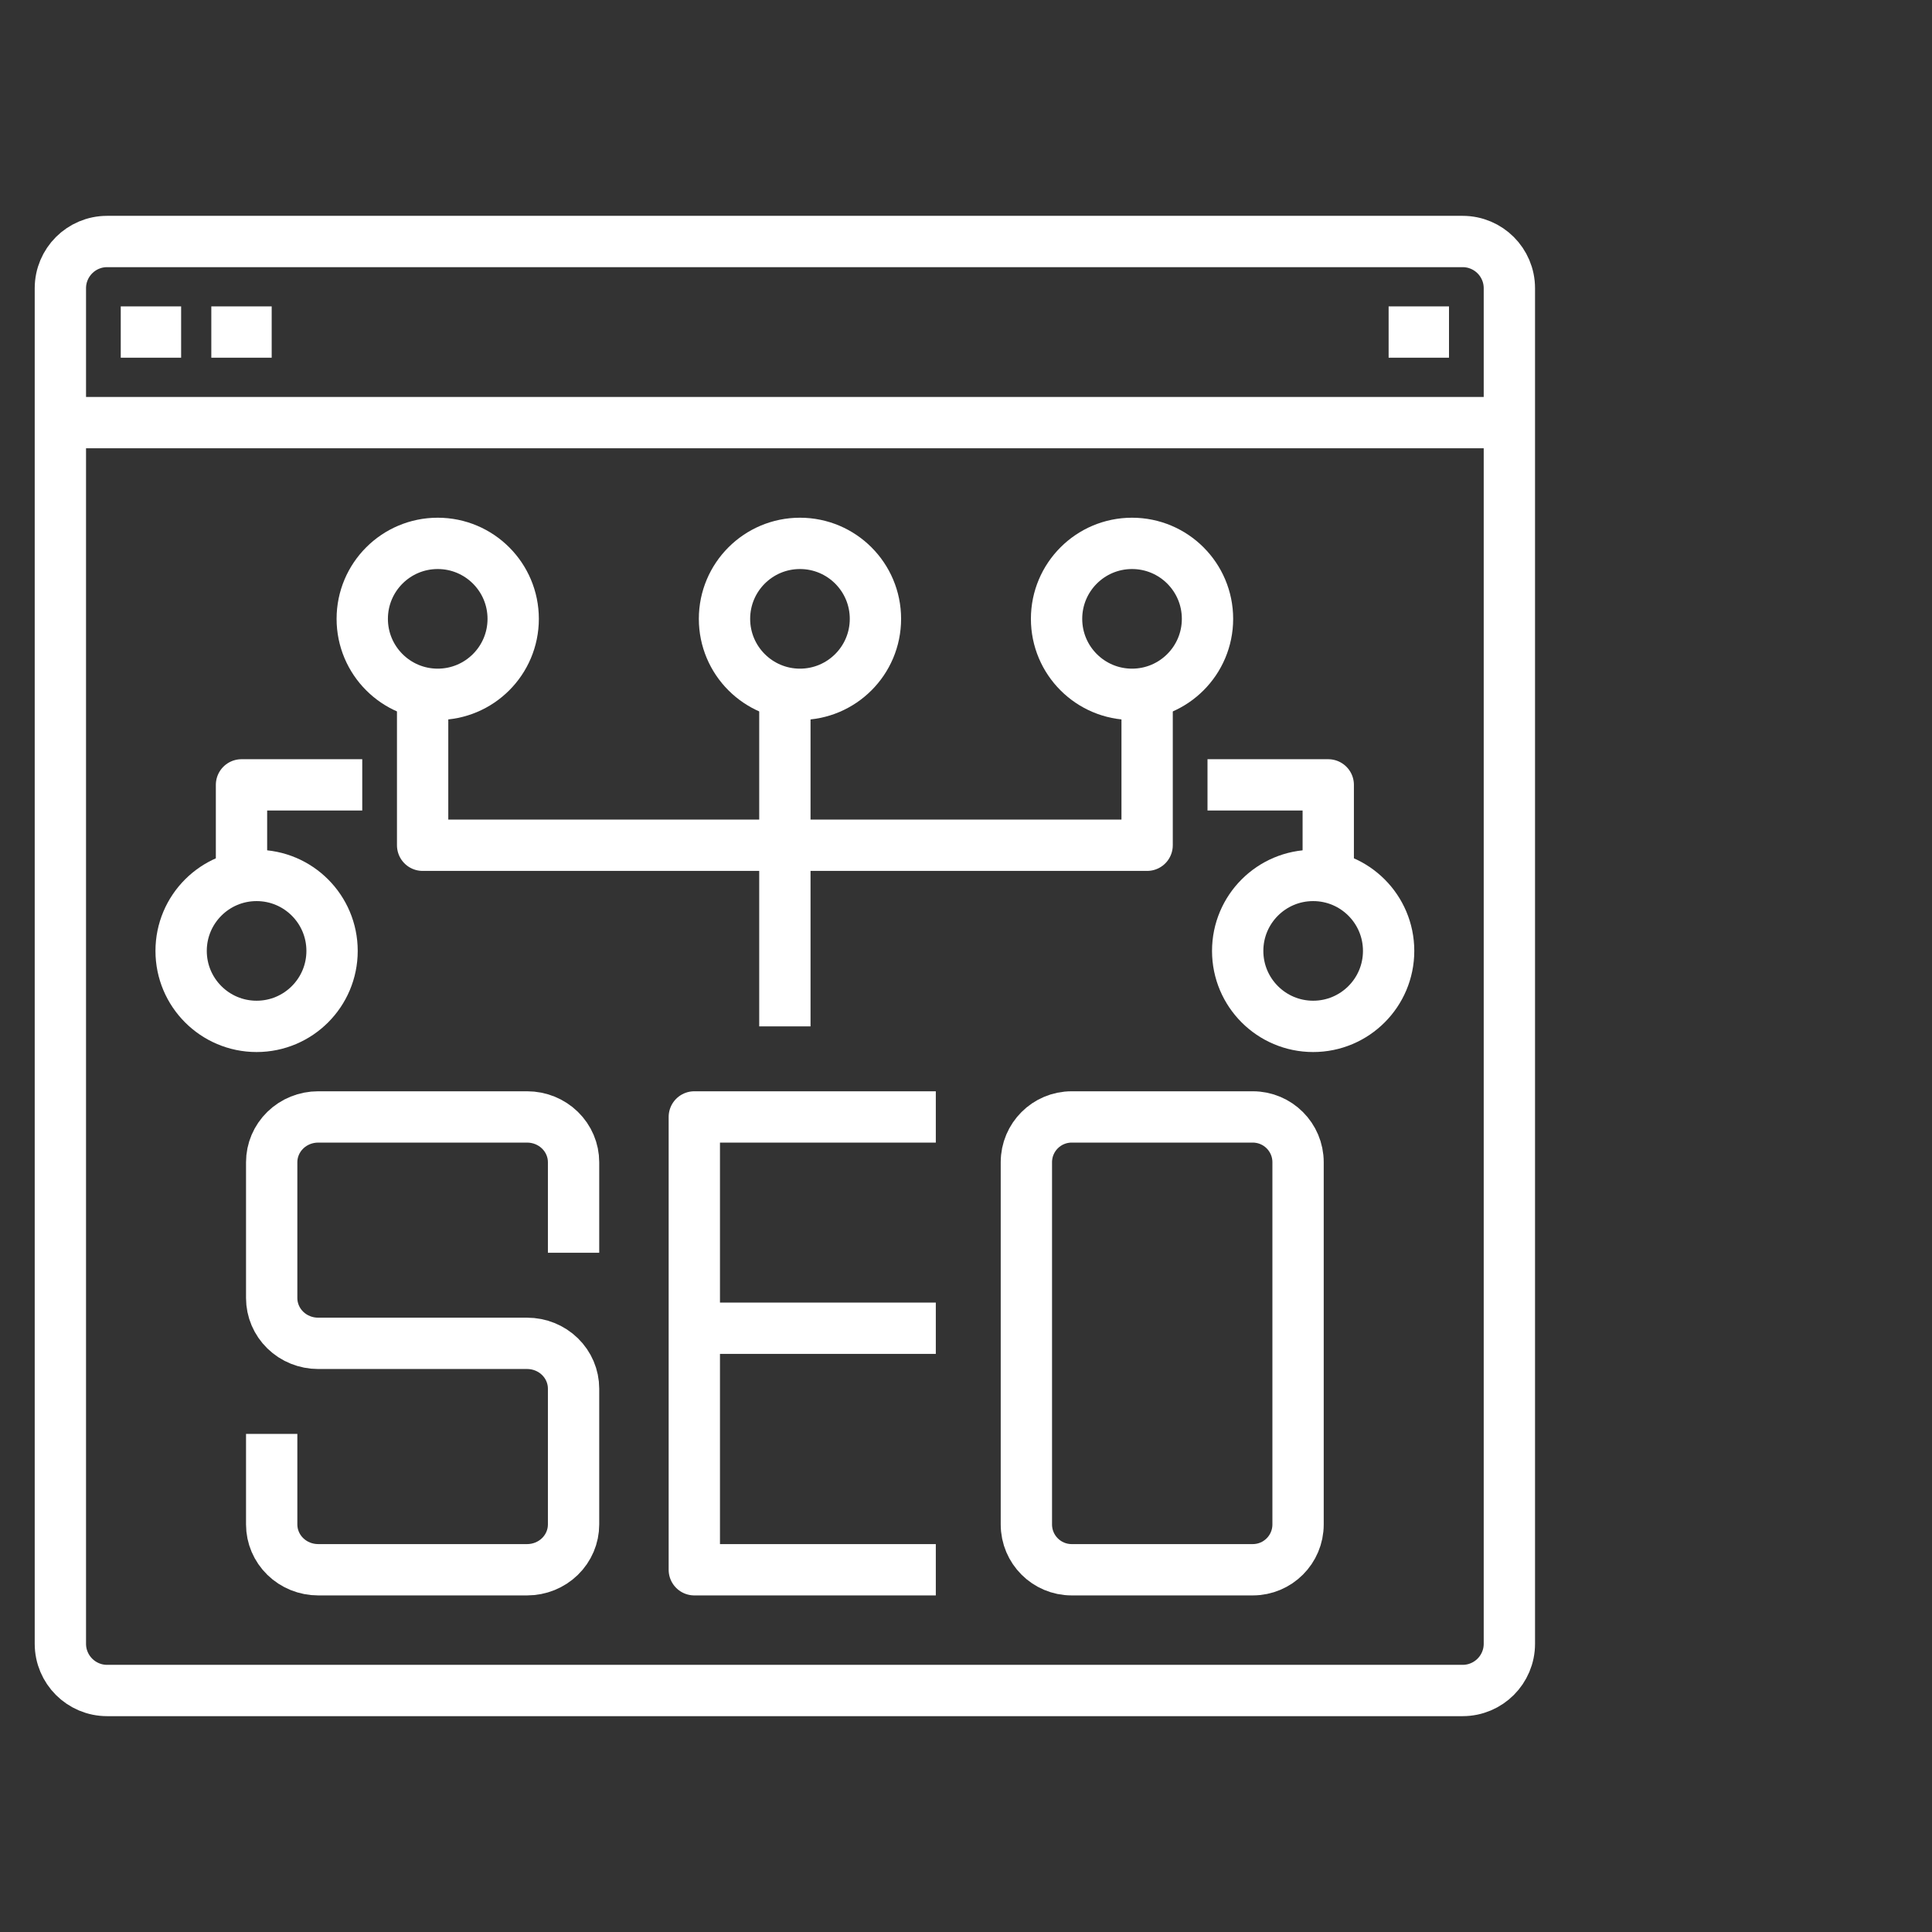
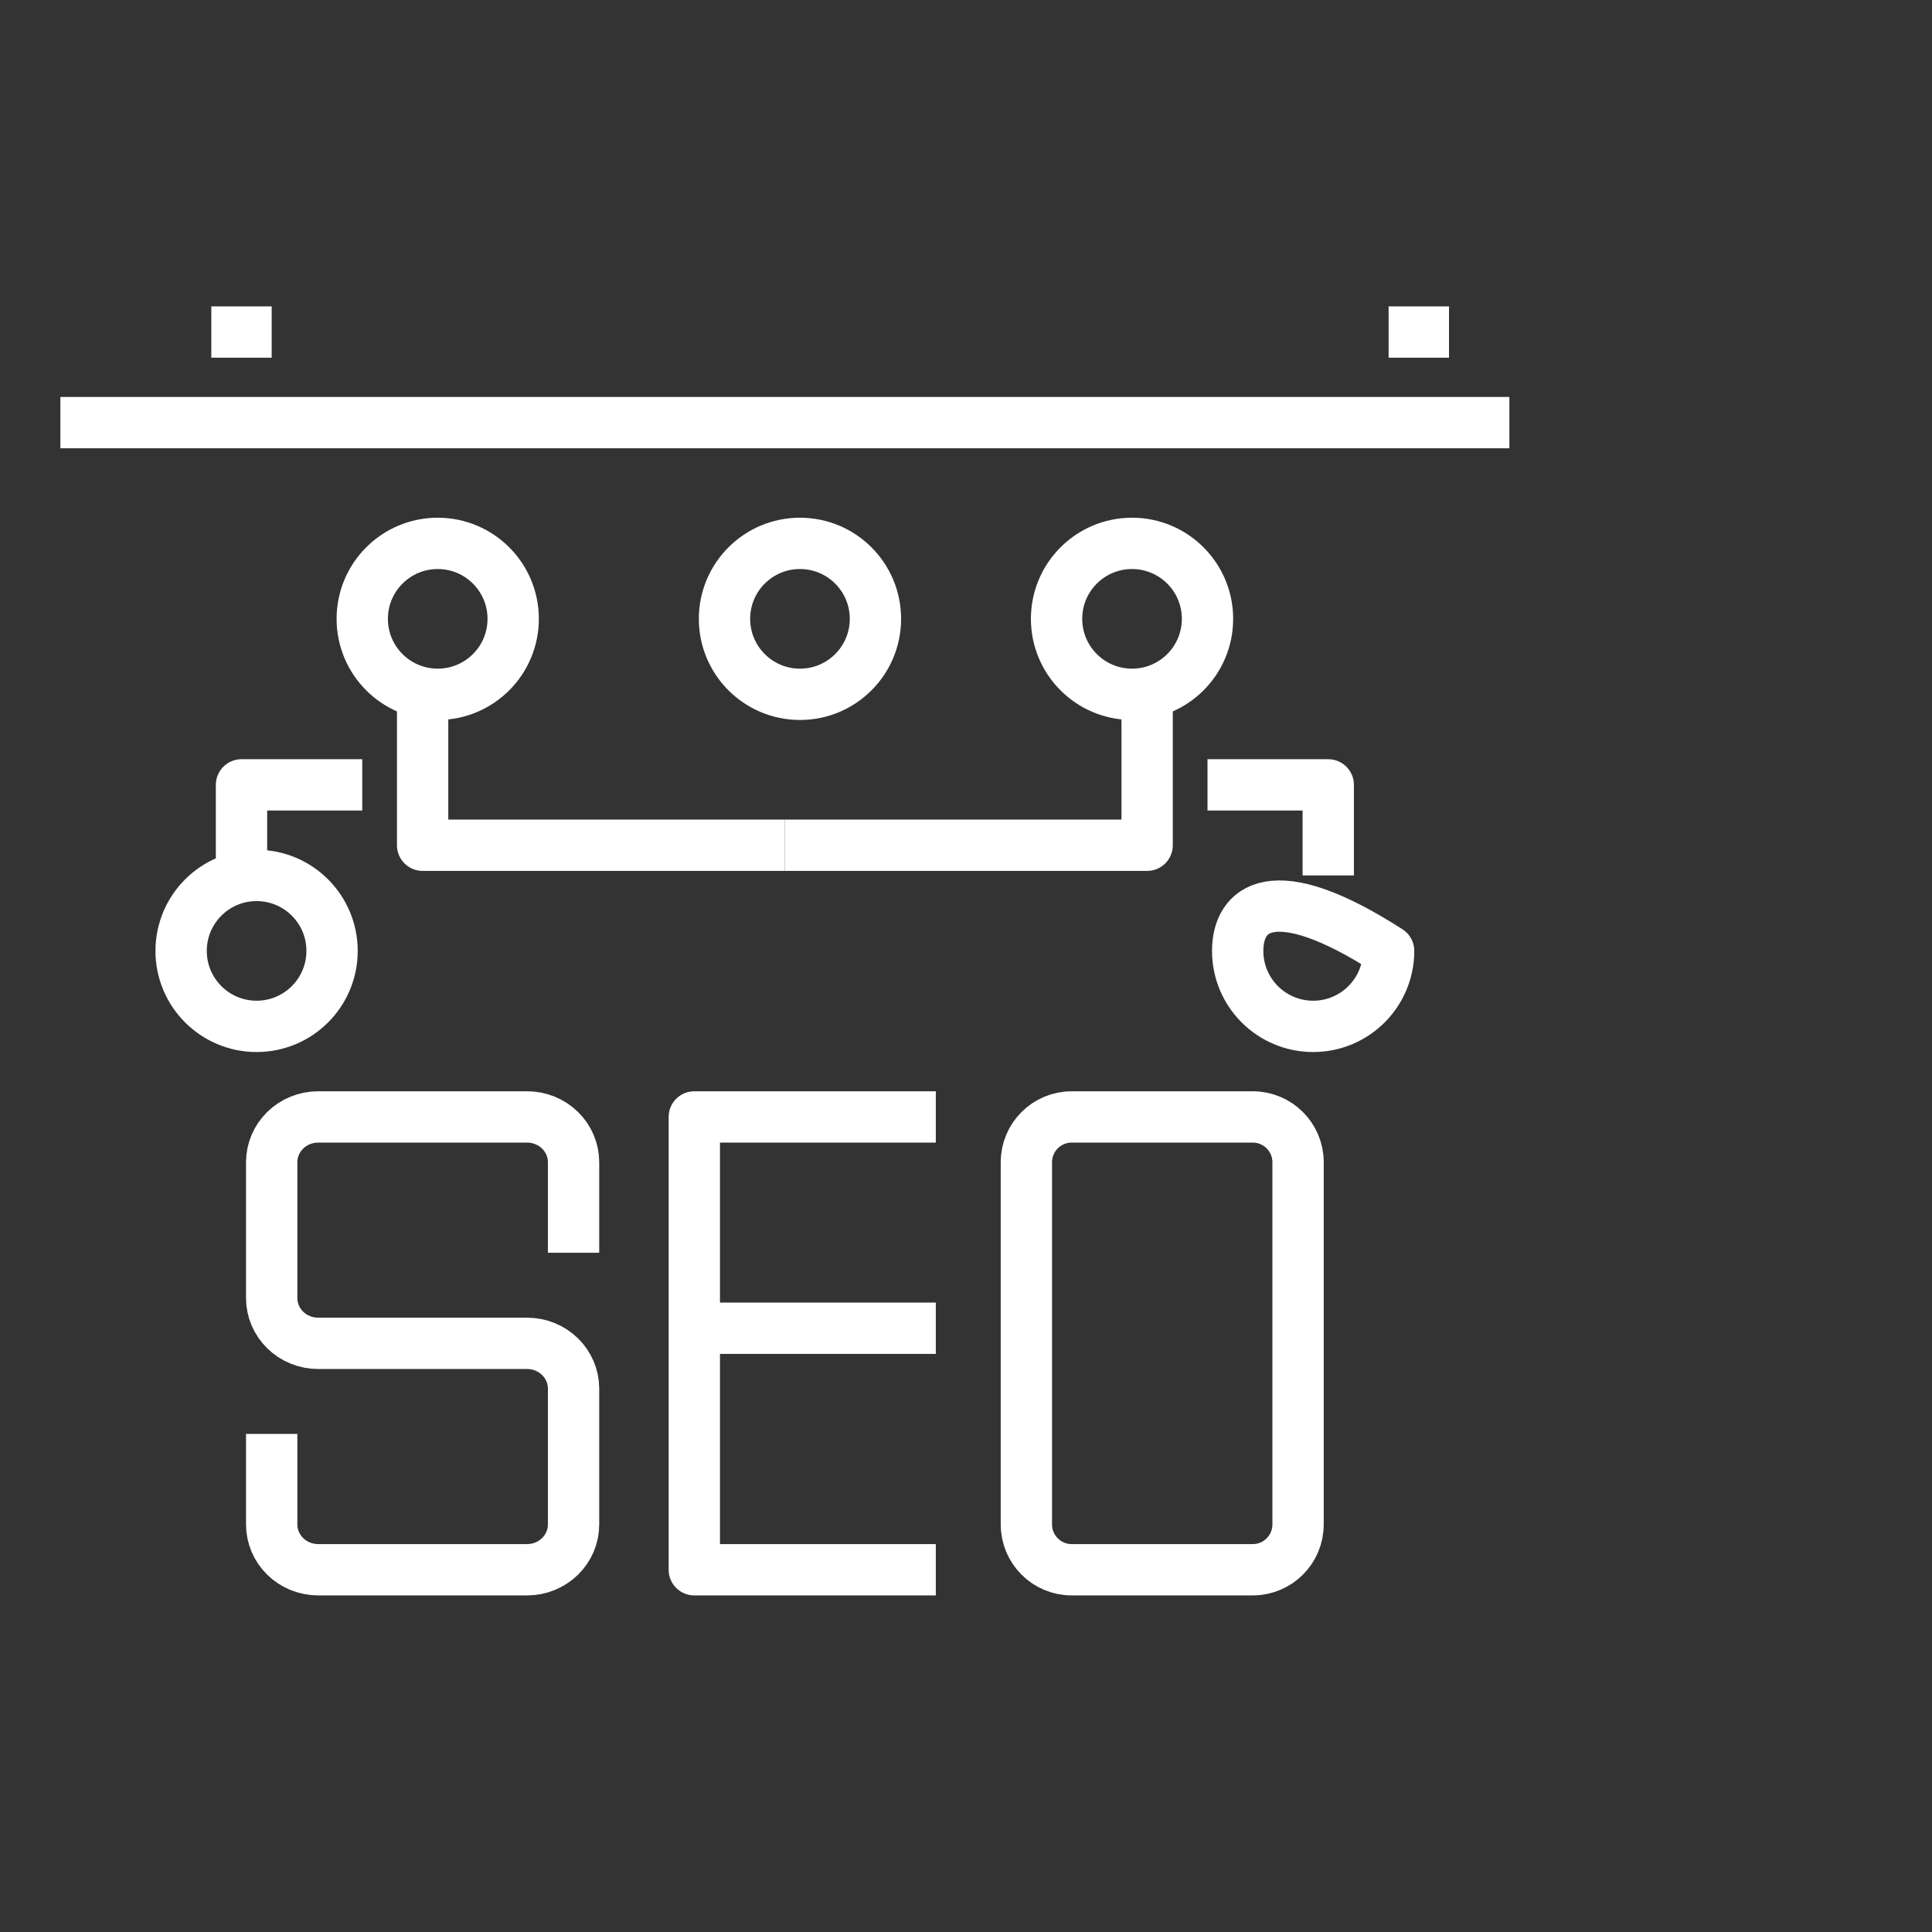
<svg xmlns="http://www.w3.org/2000/svg" width="64" height="64" viewBox="0 0 64 64" fill="none">
  <rect x="0" y="0" width="64" height="64" fill="#333333" stroke="none" />
-   <path d="M48.452 8H3.548C2.693 8 2 8.693 2 9.548V54.452C2 55.307 2.693 56 3.548 56H48.452C49.307 56 50 55.307 50 54.452V9.548C50 8.693 49.307 8 48.452 8Z" stroke="white" stroke-width="1.7" stroke-linejoin="round" />
  <path d="M2 14H50" stroke="white" stroke-width="1.7" stroke-linejoin="round" />
-   <path d="M4 11H6" stroke="white" stroke-width="1.7" stroke-linejoin="round" />
  <path d="M7 11H9" stroke="white" stroke-width="1.7" stroke-linejoin="round" />
  <path d="M46 11H48" stroke="white" stroke-width="1.7" stroke-linejoin="round" />
  <path d="M9 47.5V50.5C9 50.898 9.162 51.279 9.451 51.561C9.739 51.842 10.13 52 10.539 52H17.462C17.87 52 18.261 51.842 18.549 51.561C18.838 51.279 19 50.898 19 50.5V46C19 45.602 18.838 45.221 18.549 44.939C18.261 44.658 17.87 44.5 17.462 44.5H10.539C10.13 44.5 9.739 44.342 9.451 44.061C9.162 43.779 9 43.398 9 43V38.5C9 38.102 9.162 37.721 9.451 37.439C9.739 37.158 10.13 37 10.539 37H17.462C17.87 37 18.261 37.158 18.549 37.439C18.838 37.721 19 38.102 19 38.5V41.5" stroke="white" stroke-width="1.7" stroke-linejoin="round" />
  <path d="M31 37H23V52H31" stroke="white" stroke-width="1.7" stroke-linejoin="round" />
  <path d="M23 44H31" stroke="white" stroke-width="1.7" stroke-linejoin="round" />
  <path d="M41.5 37H35.5C34.672 37 34 37.672 34 38.5V50.5C34 51.328 34.672 52 35.5 52H41.5C42.328 52 43 51.328 43 50.5V38.5C43 37.672 42.328 37 41.5 37Z" stroke="white" stroke-width="1.7" stroke-linejoin="round" />
-   <path d="M26 34V23" stroke="white" stroke-width="1.7" stroke-linejoin="round" />
  <path d="M26.5 23C27.881 23 29 21.881 29 20.5C29 19.119 27.881 18 26.5 18C25.119 18 24 19.119 24 20.5C24 21.881 25.119 23 26.5 23Z" stroke="white" stroke-width="1.7" stroke-linejoin="round" />
  <path d="M37.5 23C38.881 23 40 21.881 40 20.5C40 19.119 38.881 18 37.5 18C36.119 18 35 19.119 35 20.5C35 21.881 36.119 23 37.5 23Z" stroke="white" stroke-width="1.7" stroke-linejoin="round" />
-   <path d="M43.5 34C44.881 34 46 32.881 46 31.5C46 30.119 44.881 29 43.5 29C42.119 29 41 30.119 41 31.5C41 32.881 42.119 34 43.5 34Z" stroke="white" stroke-width="1.7" stroke-linejoin="round" />
+   <path d="M43.5 34C44.881 34 46 32.881 46 31.5C42.119 29 41 30.119 41 31.5C41 32.881 42.119 34 43.5 34Z" stroke="white" stroke-width="1.7" stroke-linejoin="round" />
  <path d="M14.5 23C15.881 23 17 21.881 17 20.5C17 19.119 15.881 18 14.5 18C13.119 18 12 19.119 12 20.5C12 21.881 13.119 23 14.5 23Z" stroke="white" stroke-width="1.7" stroke-linejoin="round" />
  <path d="M26 28H38V23" stroke="white" stroke-width="1.7" stroke-linejoin="round" />
  <path d="M26 28H14V23" stroke="white" stroke-width="1.7" stroke-linejoin="round" />
  <path d="M40 26H44V29" stroke="white" stroke-width="1.7" stroke-linejoin="round" />
  <path d="M8.5 34C9.881 34 11 32.881 11 31.5C11 30.119 9.881 29 8.5 29C7.119 29 6 30.119 6 31.5C6 32.881 7.119 34 8.5 34Z" stroke="white" stroke-width="1.7" stroke-linejoin="round" />
  <path d="M12 26H8V29" stroke="white" stroke-width="1.7" stroke-linejoin="round" />
</svg>